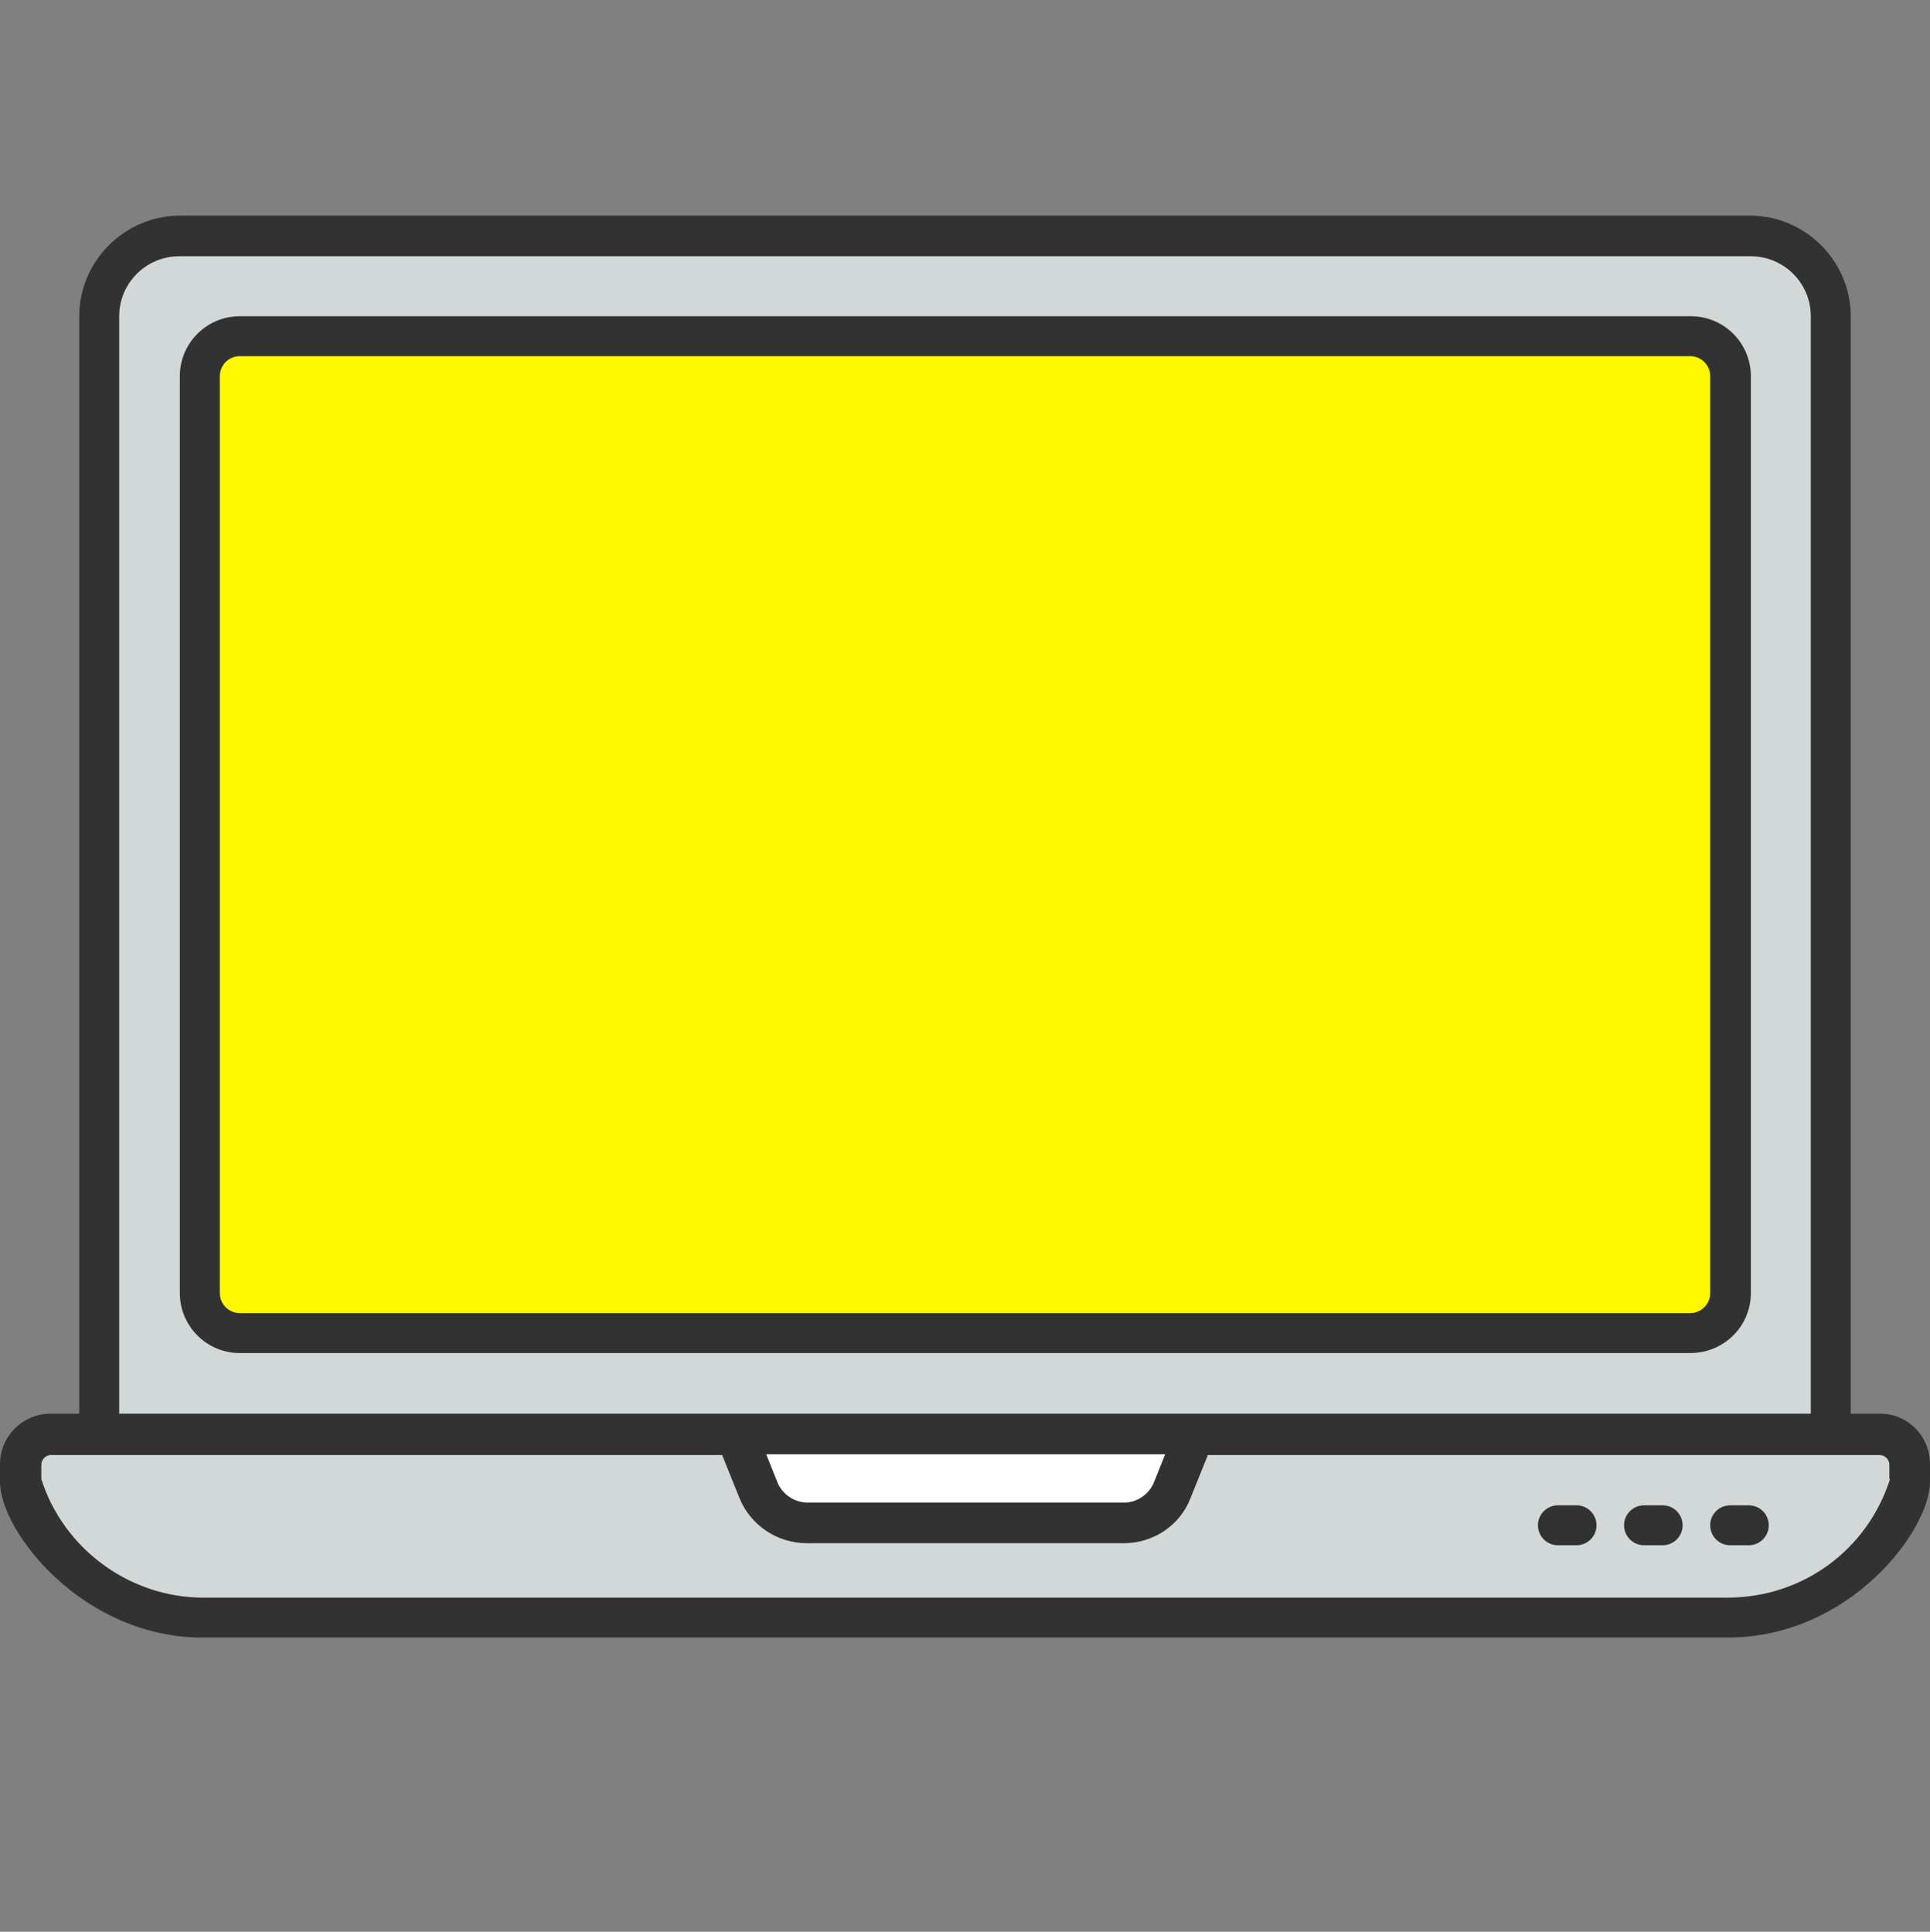
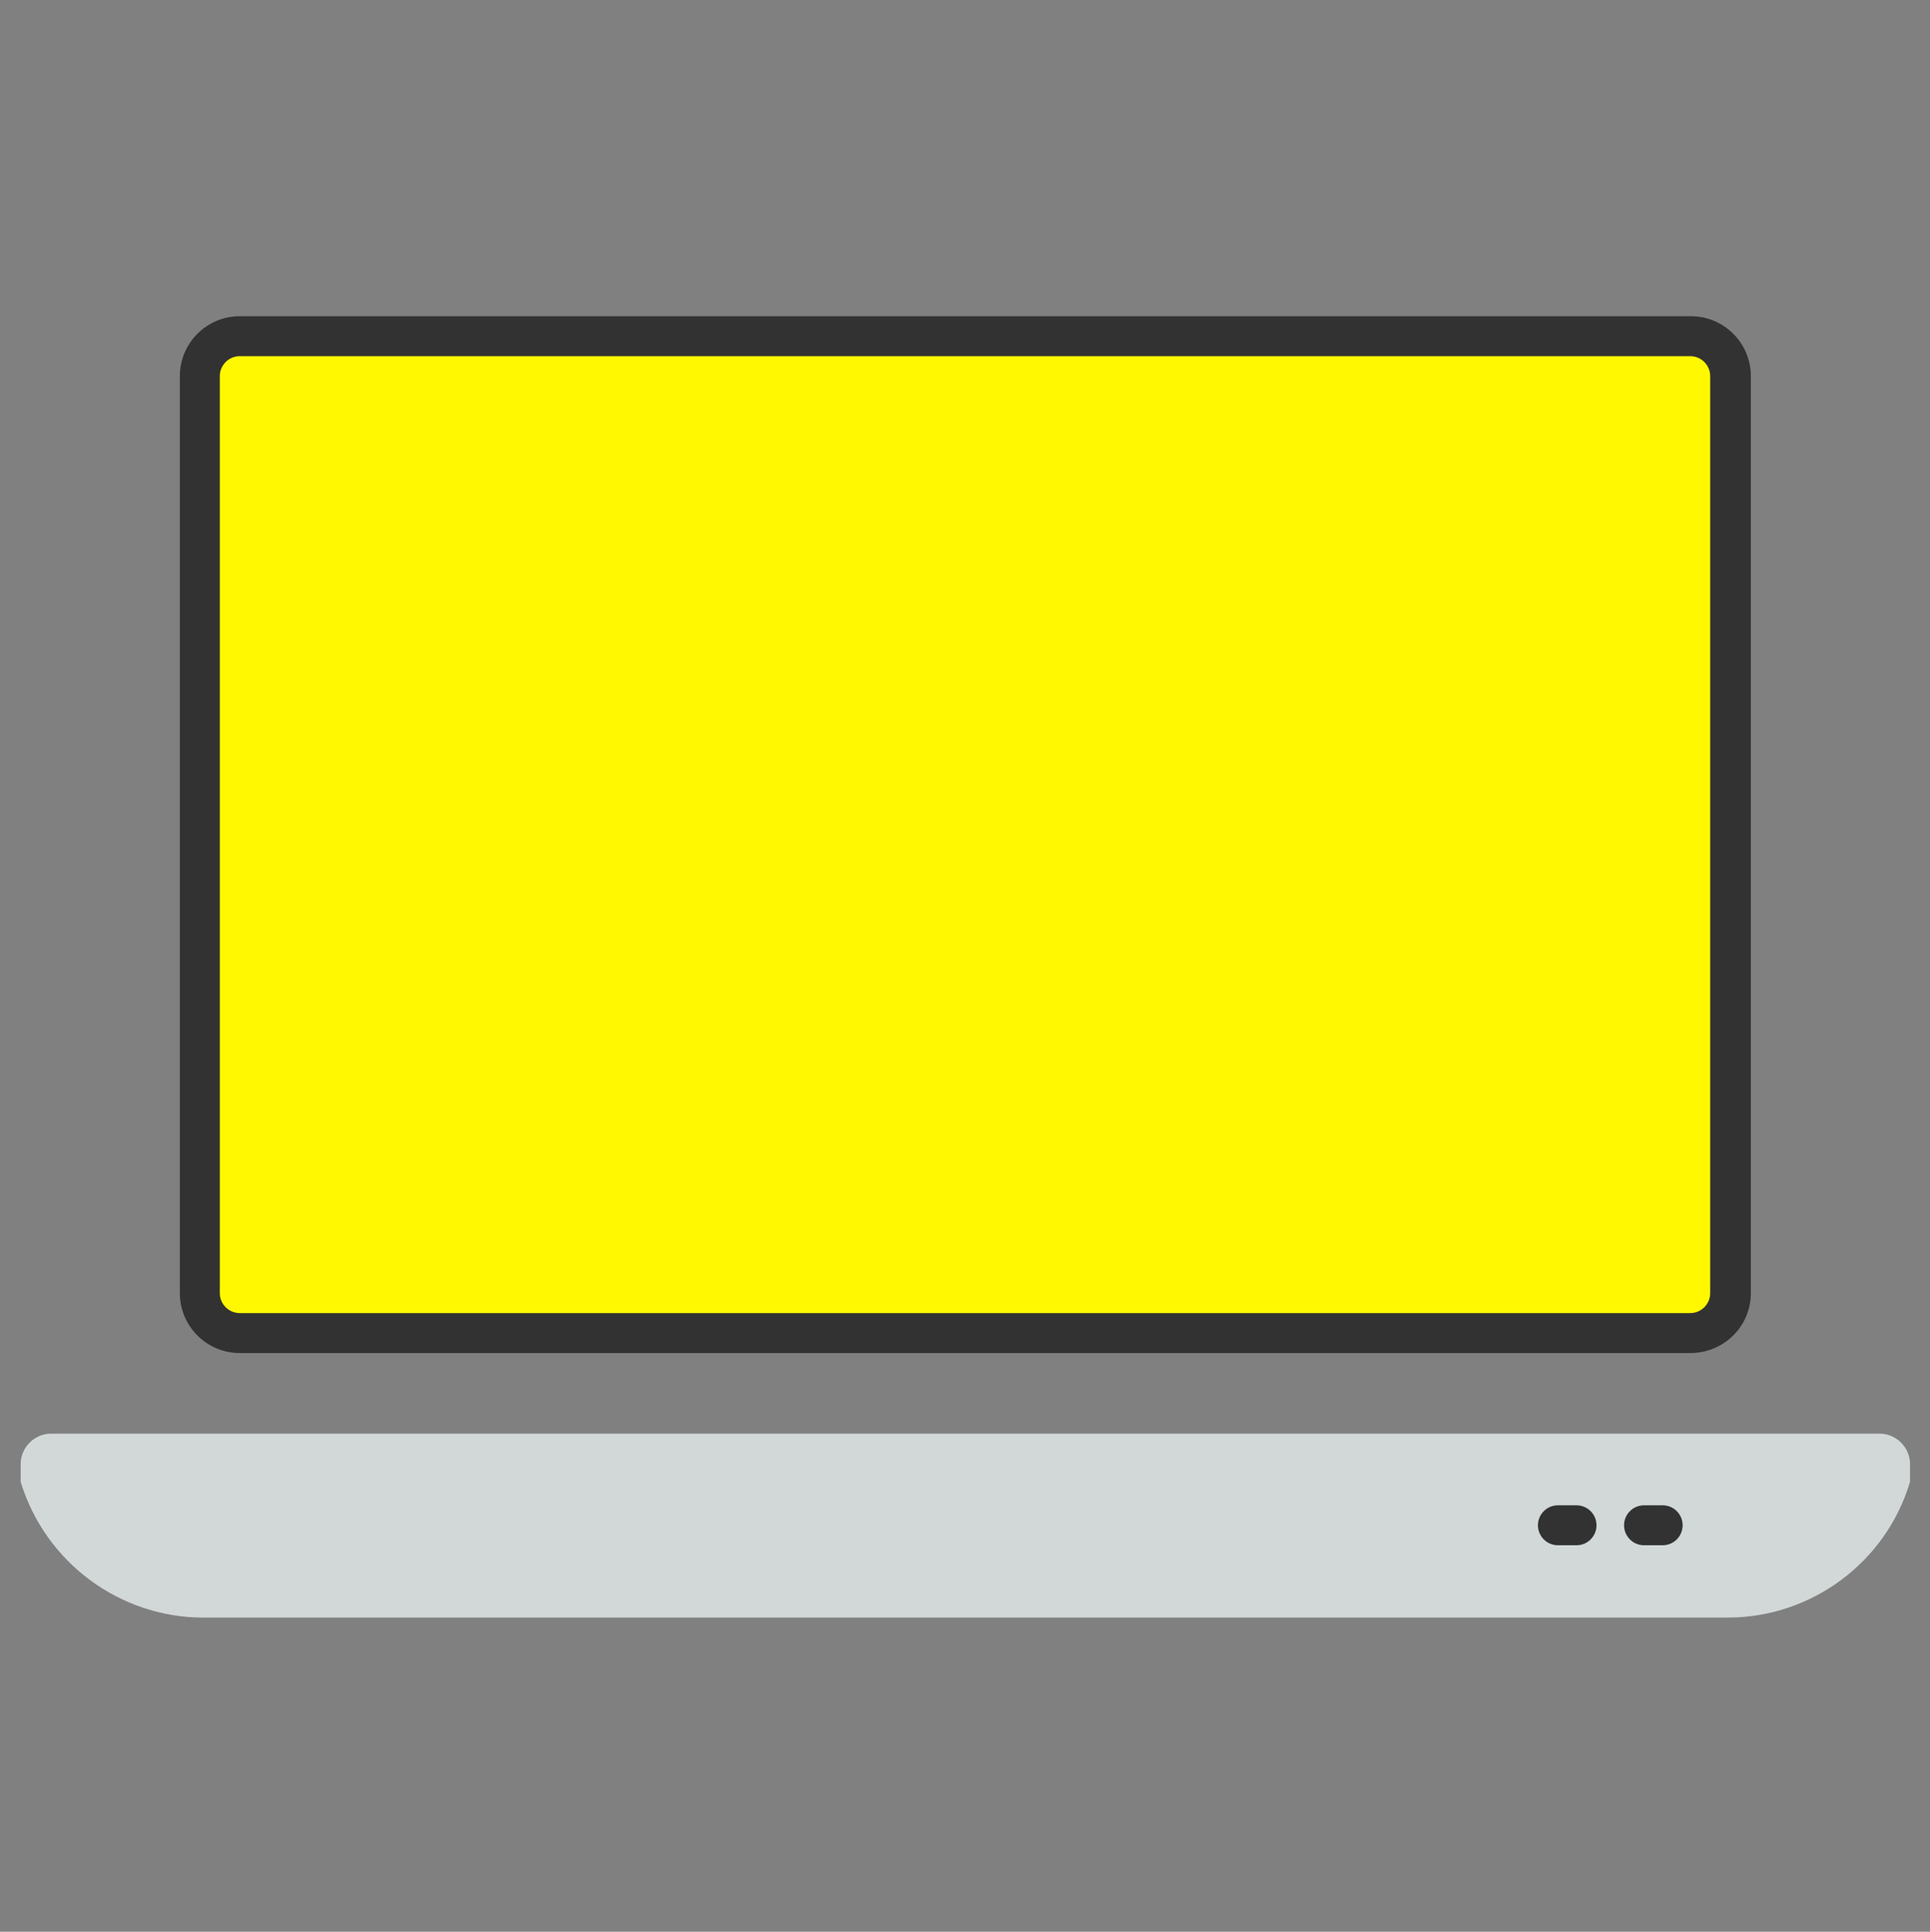
<svg xmlns="http://www.w3.org/2000/svg" id="_レイヤー_5" data-name="レイヤー 5" viewBox="0 0 28.01 28.04">
  <rect x="0" y="0" width="28.01" height="28.04" fill="#808080" stroke="none" />
  <defs>
    <style>
      .cls-1 {
        fill: #fff;
      }

      .cls-2 {
        fill: #323232;
      }

      .cls-3 {
        fill: #fff800;
      }

      .cls-4 {
        fill: #d2d8d8;
      }
    </style>
  </defs>
  <g id="icon_yellow__pc">
    <path class="cls-4" d="M27.72,21.25v.26c-.35,1.17-1.43,1.97-2.65,1.97H2.95c-1.2,0-2.29-.79-2.65-1.97v-.26c0-.24,.2-.44,.44-.44H27.28c.24,0,.44,.2,.44,.44Z" />
-     <path class="cls-1" d="M17.34,20.81l-.32,.8c-.11,.29-.39,.48-.71,.48h-4.6c-.31,0-.59-.19-.71-.48l-.32-.8h6.66Z" />
-     <path class="cls-4" d="M26.58,20.81V4.59c0-.65-.52-1.16-1.16-1.16H2.61c-.65,0-1.16,.52-1.16,1.16V20.81H26.58Z" />
    <path class="cls-3" d="M25.12,5.46v13.31c0,.32-.26,.59-.59,.59H3.48c-.32,0-.59-.26-.59-.59V5.46c0-.32,.26-.59,.59-.59H24.53c.33,0,.59,.26,.59,.59Z" />
-     <path class="cls-2" d="M27.28,20.52h-.42V4.59c0-.8-.66-1.46-1.46-1.46H2.61c-.8,0-1.46,.66-1.46,1.46v15.93h-.42C.33,20.52,0,20.85,0,21.25v.26c0,.72,1.2,2.26,2.94,2.26H25.07c1.78,0,2.94-1.56,2.94-2.26v-.26c0-.4-.32-.73-.72-.73ZM1.73,4.59c0-.48,.39-.87,.87-.87H25.41c.48,0,.87,.39,.87,.87v15.93H1.73V4.59Zm15.18,16.52l-.16,.4c-.07,.18-.25,.3-.43,.3h-4.6c-.19,0-.37-.12-.44-.3l-.16-.4h5.8Zm10.52,.36c-.33,1.03-1.27,1.72-2.36,1.72H2.95c-1.07,0-2.03-.71-2.35-1.72v-.21c0-.08,.07-.14,.14-.14H10.48l.25,.62c.16,.4,.55,.66,.98,.66h4.6c.43,0,.82-.26,.97-.66l.25-.62h9.75c.08,0,.14,.07,.14,.14v.21Z" />
    <path class="cls-2" d="M25.41,18.77V5.46c0-.48-.39-.87-.87-.87H3.48c-.48,0-.87,.39-.87,.87v13.31c0,.48,.39,.87,.87,.87H24.53c.49,0,.88-.39,.88-.87Zm-22.22,0V5.46c0-.16,.13-.29,.29-.29H24.53c.16,0,.29,.13,.29,.29v13.31c0,.16-.13,.29-.29,.29H3.48c-.16,0-.29-.13-.29-.29h0Z" />
    <path class="cls-2" d="M22.88,21.85h-.27c-.16,0-.29,.13-.29,.29s.13,.29,.29,.29h.27c.16,0,.29-.13,.29-.29s-.13-.29-.29-.29Z" />
    <path class="cls-2" d="M24.13,21.85h-.27c-.16,0-.29,.13-.29,.29s.13,.29,.29,.29h.27c.16,0,.29-.13,.29-.29,0-.16-.13-.29-.29-.29Z" />
-     <path class="cls-2" d="M25.38,21.85h-.27c-.16,0-.29,.13-.29,.29s.13,.29,.29,.29h.27c.16,0,.29-.13,.29-.29s-.13-.29-.29-.29Z" />
  </g>
</svg>